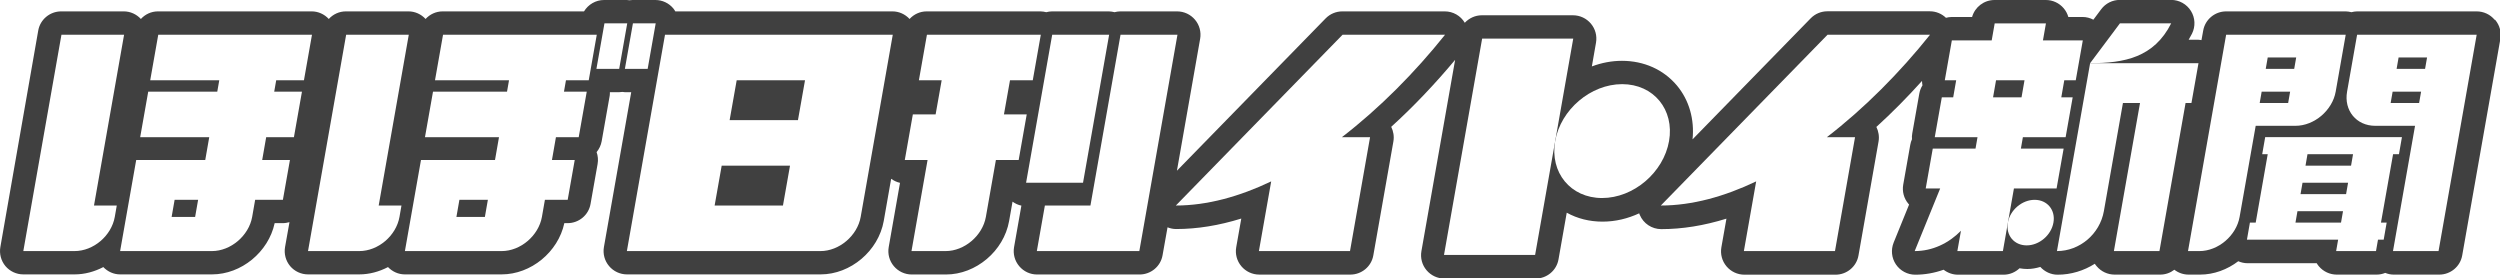
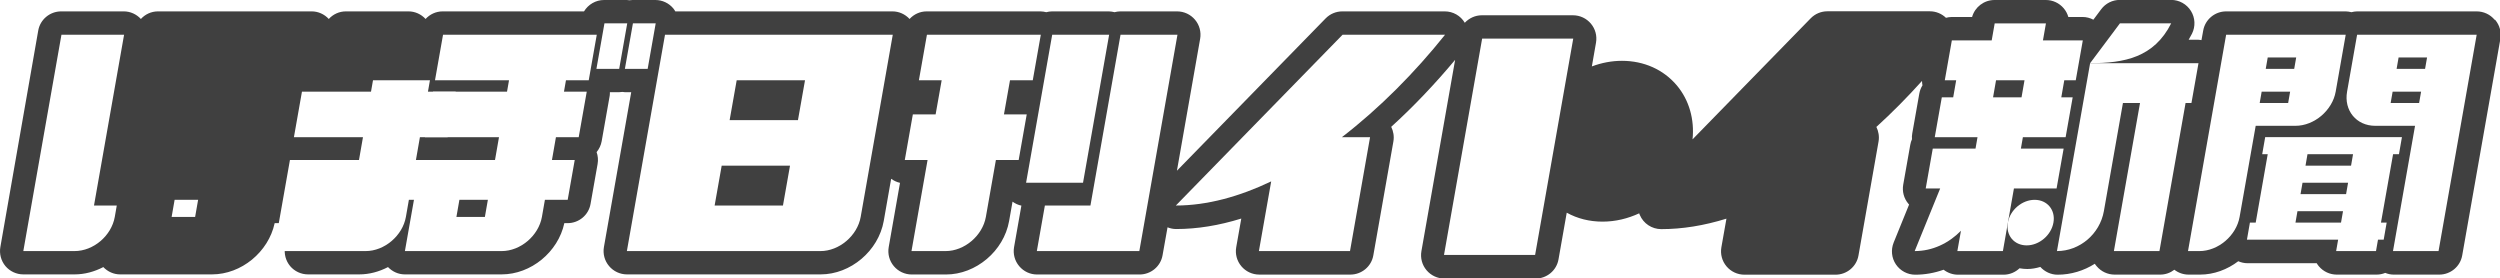
<svg xmlns="http://www.w3.org/2000/svg" viewBox="0 0 276.61 30.8">
  <defs>
    <style>
      .cls-1 {
        fill: none;
      }

      .cls-2 {
        fill: #d9eaf7;
      }

      .cls-3 {
        fill: #fff;
      }

      .cls-4 {
        fill: #404040;
      }

      .cls-5 {
        clip-path: url(#clippath);
      }
    </style>
    <clipPath id="clippath">
      <rect class="cls-1" x="-333.49" y="-749.56" width="700" height="349.02" />
    </clipPath>
  </defs>
  <g id="base">
    <g class="cls-5">
      <rect class="cls-2" x="-1183.49" y="-749.56" width="2400" height="3583.69" />
    </g>
  </g>
  <g id="text">
    <path class="cls-4" d="M276.01,2.18c-.49-.58-1.21-.92-1.98-.92h-13.23c-.22,0-.42.04-.63.09-.21-.05-.42-.09-.63-.09h-13.23c-1.25,0-2.33.9-2.54,2.13l-.19,1.05c-.11-.01-.22-.04-.33-.04h-1.09c.13-.22.25-.43.37-.67.4-.8.36-1.75-.11-2.51-.47-.76-1.3-1.23-2.2-1.23h-5.67c-.81,0-1.58.38-2.07,1.04l-.86,1.15c-.36-.19-.77-.3-1.18-.3h-1.59c-.1-.35-.27-.68-.51-.96-.49-.58-1.21-.92-1.98-.92h-5.67c-1.17,0-2.18.78-2.49,1.88h-2.26c-.22,0-.43.04-.63.09-.47-.45-1.1-.72-1.78-.72h-11.34c-.7,0-1.36.28-1.85.78l-13.07,13.39c.23-2.21-.38-4.35-1.73-5.96-1.48-1.76-3.64-2.73-6.08-2.73-1.15,0-2.27.22-3.33.62l.46-2.63c.13-.75-.07-1.52-.57-2.11-.49-.58-1.21-.92-1.98-.92h-10.08c-.74,0-1.41.32-1.89.83-.46-.78-1.3-1.26-2.21-1.26h-11.34c-.7,0-1.36.28-1.85.78l-16.45,16.85,2.57-14.6c.13-.75-.07-1.52-.57-2.11-.49-.58-1.21-.92-1.98-.92h-6.3c-.22,0-.42.04-.62.09-.21-.05-.42-.09-.63-.09h-6.3c-.22,0-.42.04-.63.09-.21-.05-.42-.09-.63-.09h-12.6c-.74,0-1.42.32-1.89.84-.49-.53-1.17-.84-1.89-.84h-24.03c-.07-.12-.14-.23-.23-.34-.49-.58-1.21-.92-1.98-.92h-2.52c-.12,0-.23.02-.35.03-.09-.01-.19-.03-.28-.03h-2.52c-.93,0-1.76.5-2.22,1.26h-15.64c-.74,0-1.42.32-1.89.84-.49-.53-1.17-.84-1.89-.84h-6.93c-.74,0-1.42.32-1.89.84-.49-.53-1.17-.84-1.89-.84h-17.01c-.74,0-1.42.32-1.89.84-.49-.53-1.17-.84-1.89-.84h-6.93c-1.25,0-2.33.9-2.54,2.13L.04,27.33c-.13.75.07,1.52.56,2.11.49.58,1.21.92,1.98.92h5.67c1.12,0,2.2-.3,3.18-.81.49.51,1.15.81,1.86.81h10.16c3.25,0,6.25-2.47,6.94-5.67h.91c.25,0,.49-.05.73-.11l-.49,2.75c-.13.75.07,1.52.56,2.11.49.58,1.21.92,1.98.92h5.67c1.12,0,2.2-.3,3.18-.81.49.51,1.15.81,1.86.81h10.71c3.25,0,6.25-2.47,6.94-5.67h.36c1.25,0,2.33-.9,2.54-2.13l.78-4.41c.08-.45.04-.9-.11-1.32.28-.34.48-.75.56-1.2l.89-5.04c.02-.13.02-.26.02-.39h1.03c.12,0,.23-.02.35-.03.09.01.19.03.28.03h.7l-3.02,17.13c-.13.75.07,1.52.57,2.11.49.58,1.21.92,1.98.92h21.42c3.33,0,6.4-2.6,6.99-5.91l.82-4.67c.29.21.62.37.98.45l-1.25,7.11c-.13.75.07,1.52.57,2.11.49.58,1.21.92,1.98.92h3.78c3.33,0,6.4-2.6,6.99-5.91l.38-2.15c.29.21.62.37.98.44l-.81,4.59c-.13.75.07,1.52.57,2.11s1.21.92,1.98.92h11.34c1.25,0,2.33-.9,2.54-2.13l.55-3.09c.3.12.62.19.95.19,2.32,0,4.73-.39,7.21-1.16l-.56,3.17c-.13.75.07,1.52.57,2.11.49.58,1.21.92,1.98.92h10.08c1.25,0,2.33-.9,2.54-2.13l2.22-12.6c.1-.56,0-1.13-.24-1.62,2.46-2.23,4.84-4.74,7.07-7.41l-3.73,21.17c-.13.75.07,1.52.57,2.11.49.58,1.21.92,1.98.92h10.08c1.25,0,2.33-.9,2.54-2.13l.91-5.16c1.17.65,2.51.99,3.96.99s2.8-.34,4.06-.92c.02.06.03.12.06.17.4.96,1.34,1.58,2.38,1.58,2.32,0,4.73-.39,7.21-1.16l-.56,3.17c-.13.75.07,1.52.57,2.11.49.58,1.21.92,1.98.92h10.08c1.25,0,2.33-.9,2.54-2.13l2.22-12.6c.1-.56,0-1.13-.24-1.62,1.73-1.57,3.42-3.28,5.05-5.09,0,.17.02.33.05.49-.17.27-.29.58-.35.91l-.78,4.41c-.04.21-.05.43-.03.64-.09.19-.15.4-.19.62l-.78,4.41c-.13.75.07,1.52.57,2.11.03.03.05.06.08.09l-1.71,4.21c-.32.8-.23,1.7.25,2.41.48.71,1.28,1.14,2.14,1.14,1.07,0,2.13-.19,3.14-.55.45.35,1.01.55,1.59.55h5.04c.68,0,1.3-.27,1.77-.71.28.05.57.08.86.08.49,0,.98-.09,1.44-.23.49.54,1.18.86,1.91.86,1.49,0,2.9-.44,4.12-1.21.06.1.13.19.21.28.49.58,1.21.92,1.98.92h5.04c.59,0,1.13-.2,1.57-.54.45.35,1,.54,1.58.54h1.26c1.54,0,3.02-.56,4.23-1.48.32.14.67.22,1.03.22h7.65c.07.12.15.23.24.34.49.58,1.21.92,1.98.92h4.41c.34,0,.66-.07.95-.19.3.12.61.19.94.19h5.04c1.25,0,2.33-.9,2.54-2.13l4.22-23.94c.13-.75-.07-1.52-.57-2.11Z" />
    <g>
      <path class="cls-3" d="M159.89,3.84h-11.34l-18.45,18.9c3.46,0,7.03-.99,10.55-2.67l-1.36,7.71h10.08l2.22-12.6h-3.12c4.17-3.21,8.08-7.16,11.42-11.34Z" />
-       <path class="cls-3" d="M213.55,3.84h-11.34l-18.45,18.9c3.46,0,7.03-.99,10.55-2.67l-1.36,7.71h10.08l2.22-12.6h-3.12c4.17-3.21,8.08-7.16,11.42-11.34Z" />
      <polygon class="cls-3" points="169.85 28.21 174.07 4.27 163.99 4.27 159.77 28.21 169.85 28.21" />
-       <path class="cls-3" d="M177.26,21.91c3.48,0,6.8-2.82,7.41-6.3.61-3.48-1.71-6.3-5.19-6.3s-6.8,2.82-7.41,6.3c-.61,3.48,1.71,6.3,5.19,6.3Z" />
      <path class="cls-3" d="M114.27,8.88l.89-5.04h-12.6l-.89,5.04h2.52l-.67,3.78h-2.52l-.89,5.04h2.52l-1.78,10.08h3.78c2.08,0,4.08-1.7,4.45-3.78l1.11-6.3h2.52l.89-5.04h-2.52l.67-3.78h2.52Z" />
      <polygon class="cls-3" points="119.83 20.22 122.72 3.84 116.42 3.84 113.53 20.22 119.83 20.22" />
      <polygon class="cls-3" points="123.98 3.84 120.65 22.74 115.61 22.74 114.72 27.78 126.06 27.78 130.28 3.84 123.98 3.84" />
-       <path class="cls-3" d="M33.63,8.88l.89-5.04h-17.01l-.89,5.04h7.64l-.22,1.26h-7.64l-.89,5.04h7.64l-.44,2.52h-7.64s0,0,0,0h0l-1.78,10.08h10.16c2.08,0,4.08-1.7,4.45-3.78l.33-1.89h3.07l.78-4.41h-3.07l.44-2.52h3.07l.89-5.04h-3.07l.22-1.26h3.07ZM21.59,24h-2.6l.33-1.89h2.6l-.33,1.89Z" />
+       <path class="cls-3" d="M33.63,8.88l.89-5.04l-.89,5.04h7.64l-.22,1.26h-7.64l-.89,5.04h7.64l-.44,2.52h-7.64s0,0,0,0h0l-1.78,10.08h10.16c2.08,0,4.08-1.7,4.45-3.78l.33-1.89h3.07l.78-4.41h-3.07l.44-2.52h3.07l.89-5.04h-3.07l.22-1.26h3.07ZM21.59,24h-2.6l.33-1.89h2.6l-.33,1.89Z" />
      <polygon class="cls-3" points="68.51 7.62 69.4 2.58 66.88 2.58 65.99 7.62 68.51 7.62" />
      <polygon class="cls-3" points="71.66 7.62 72.55 2.58 70.03 2.58 69.14 7.62 71.66 7.62" />
      <path class="cls-3" d="M65.14,8.88l.89-5.04h-17.01l-.89,5.04h8.19l-.22,1.26h-8.19l-.89,5.04h8.19l-.44,2.52h-8.19s-1.78,10.08-1.78,10.08h10.71c2.08,0,4.08-1.7,4.45-3.78l.33-1.89h2.52l.78-4.41h-2.52l.44-2.52h2.52l.89-5.04h-2.52l.22-1.26h2.52ZM53.65,24h-3.15l.33-1.89h3.15l-.33,1.89Z" />
      <g>
        <path class="cls-3" d="M250.3,17.06h.61l-1.33,7.57h-.64l-.33,1.89h10.09l-.22,1.26h4.41l.22-1.26h.63l.33-1.89h-.63l1.34-7.57h.65l.33-1.89h-15.13l-.33,1.89ZM259.58,21.48h-5.04l.22-1.26h5.04l-.22,1.26ZM253.98,24.63l.22-1.26h5.04l-.22,1.26h-5.04ZM260.13,18.33h-5.04l.22-1.27h5.04l-.22,1.27Z" />
        <path class="cls-3" d="M253.98,13.92c2.08,0,4.08-1.7,4.45-3.78l1.11-6.3h-13.23s-4.22,23.94-4.22,23.94h1.26c2.08,0,4.08-1.7,4.45-3.78l1.78-10.08h4.41ZM250.02,11.4l.22-1.26h3.15l-.22,1.26h-3.15ZM254.06,6.36l-.22,1.26h-3.15l.22-1.26h3.15Z" />
        <path class="cls-3" d="M260.8,3.84l-1.11,6.3c-.37,2.08,1.03,3.78,3.11,3.78h0s4.41,0,4.41,0l-2.44,13.86h5.04l4.22-23.94h-13.23ZM268.54,6.36l-.22,1.26h-3.15l.22-1.26h3.15ZM264.51,11.4l.22-1.26h3.15l-.22,1.26h-3.15Z" />
      </g>
-       <path class="cls-3" d="M41.9,22.74l3.33-18.9h-6.93l-4.22,23.94h5.67c2.09,0,4.08-1.69,4.45-3.78l.22-1.26h-2.52Z" />
      <path class="cls-3" d="M10.4,22.74L13.73,3.84h-6.93L2.58,27.78h5.67c2.09,0,4.08-1.69,4.45-3.78l.22-1.26h-2.52Z" />
      <g>
        <path class="cls-3" d="M229.67,8.88l.78-4.41h-4.41l.33-1.88h-5.67l-.33,1.88h-4.41l-.78,4.41h1.26l-.33,1.89h-1.26l-.78,4.41h4.73l-.22,1.26h-4.73l-.78,4.41h1.6l-2.82,6.93c1.98,0,3.77-.87,5.12-2.25l-.4,2.25h5.04l1.22-6.93h4.72l.78-4.41h-4.73l.22-1.26h4.73l.78-4.41h-1.26l.33-1.89h1.26ZM223.67,10.77h-3.15l.33-1.89h3.15l-.33,1.89Z" />
        <path class="cls-3" d="M224.24,27.15c1.39,0,2.72-1.13,2.96-2.52.25-1.39-.68-2.52-2.08-2.52s-2.72,1.13-2.96,2.52c-.25,1.39.68,2.52,2.08,2.52Z" />
        <path class="cls-3" d="M234.56,2.58l-3.3,4.41c3.78,0,7.07-.63,8.97-4.41h-5.67Z" />
        <path class="cls-3" d="M243.25,6.99h-11.99l-3.67,20.79c2.52,0,4.74-1.89,5.19-4.41l2.11-11.97h1.89l-2.89,16.38h5.04l2.89-16.38h.65l.78-4.41Z" />
      </g>
      <path class="cls-3" d="M73.58,3.84l-4.22,23.94h21.42c2.08,0,4.08-1.7,4.45-3.78l3.55-20.16h-25.2ZM89.07,8.88l-.78,4.41h-7.56l.78-4.41h7.56ZM79.85,18.33h7.56l-.78,4.41h-7.56l.78-4.41Z" />
    </g>
  </g>
</svg>